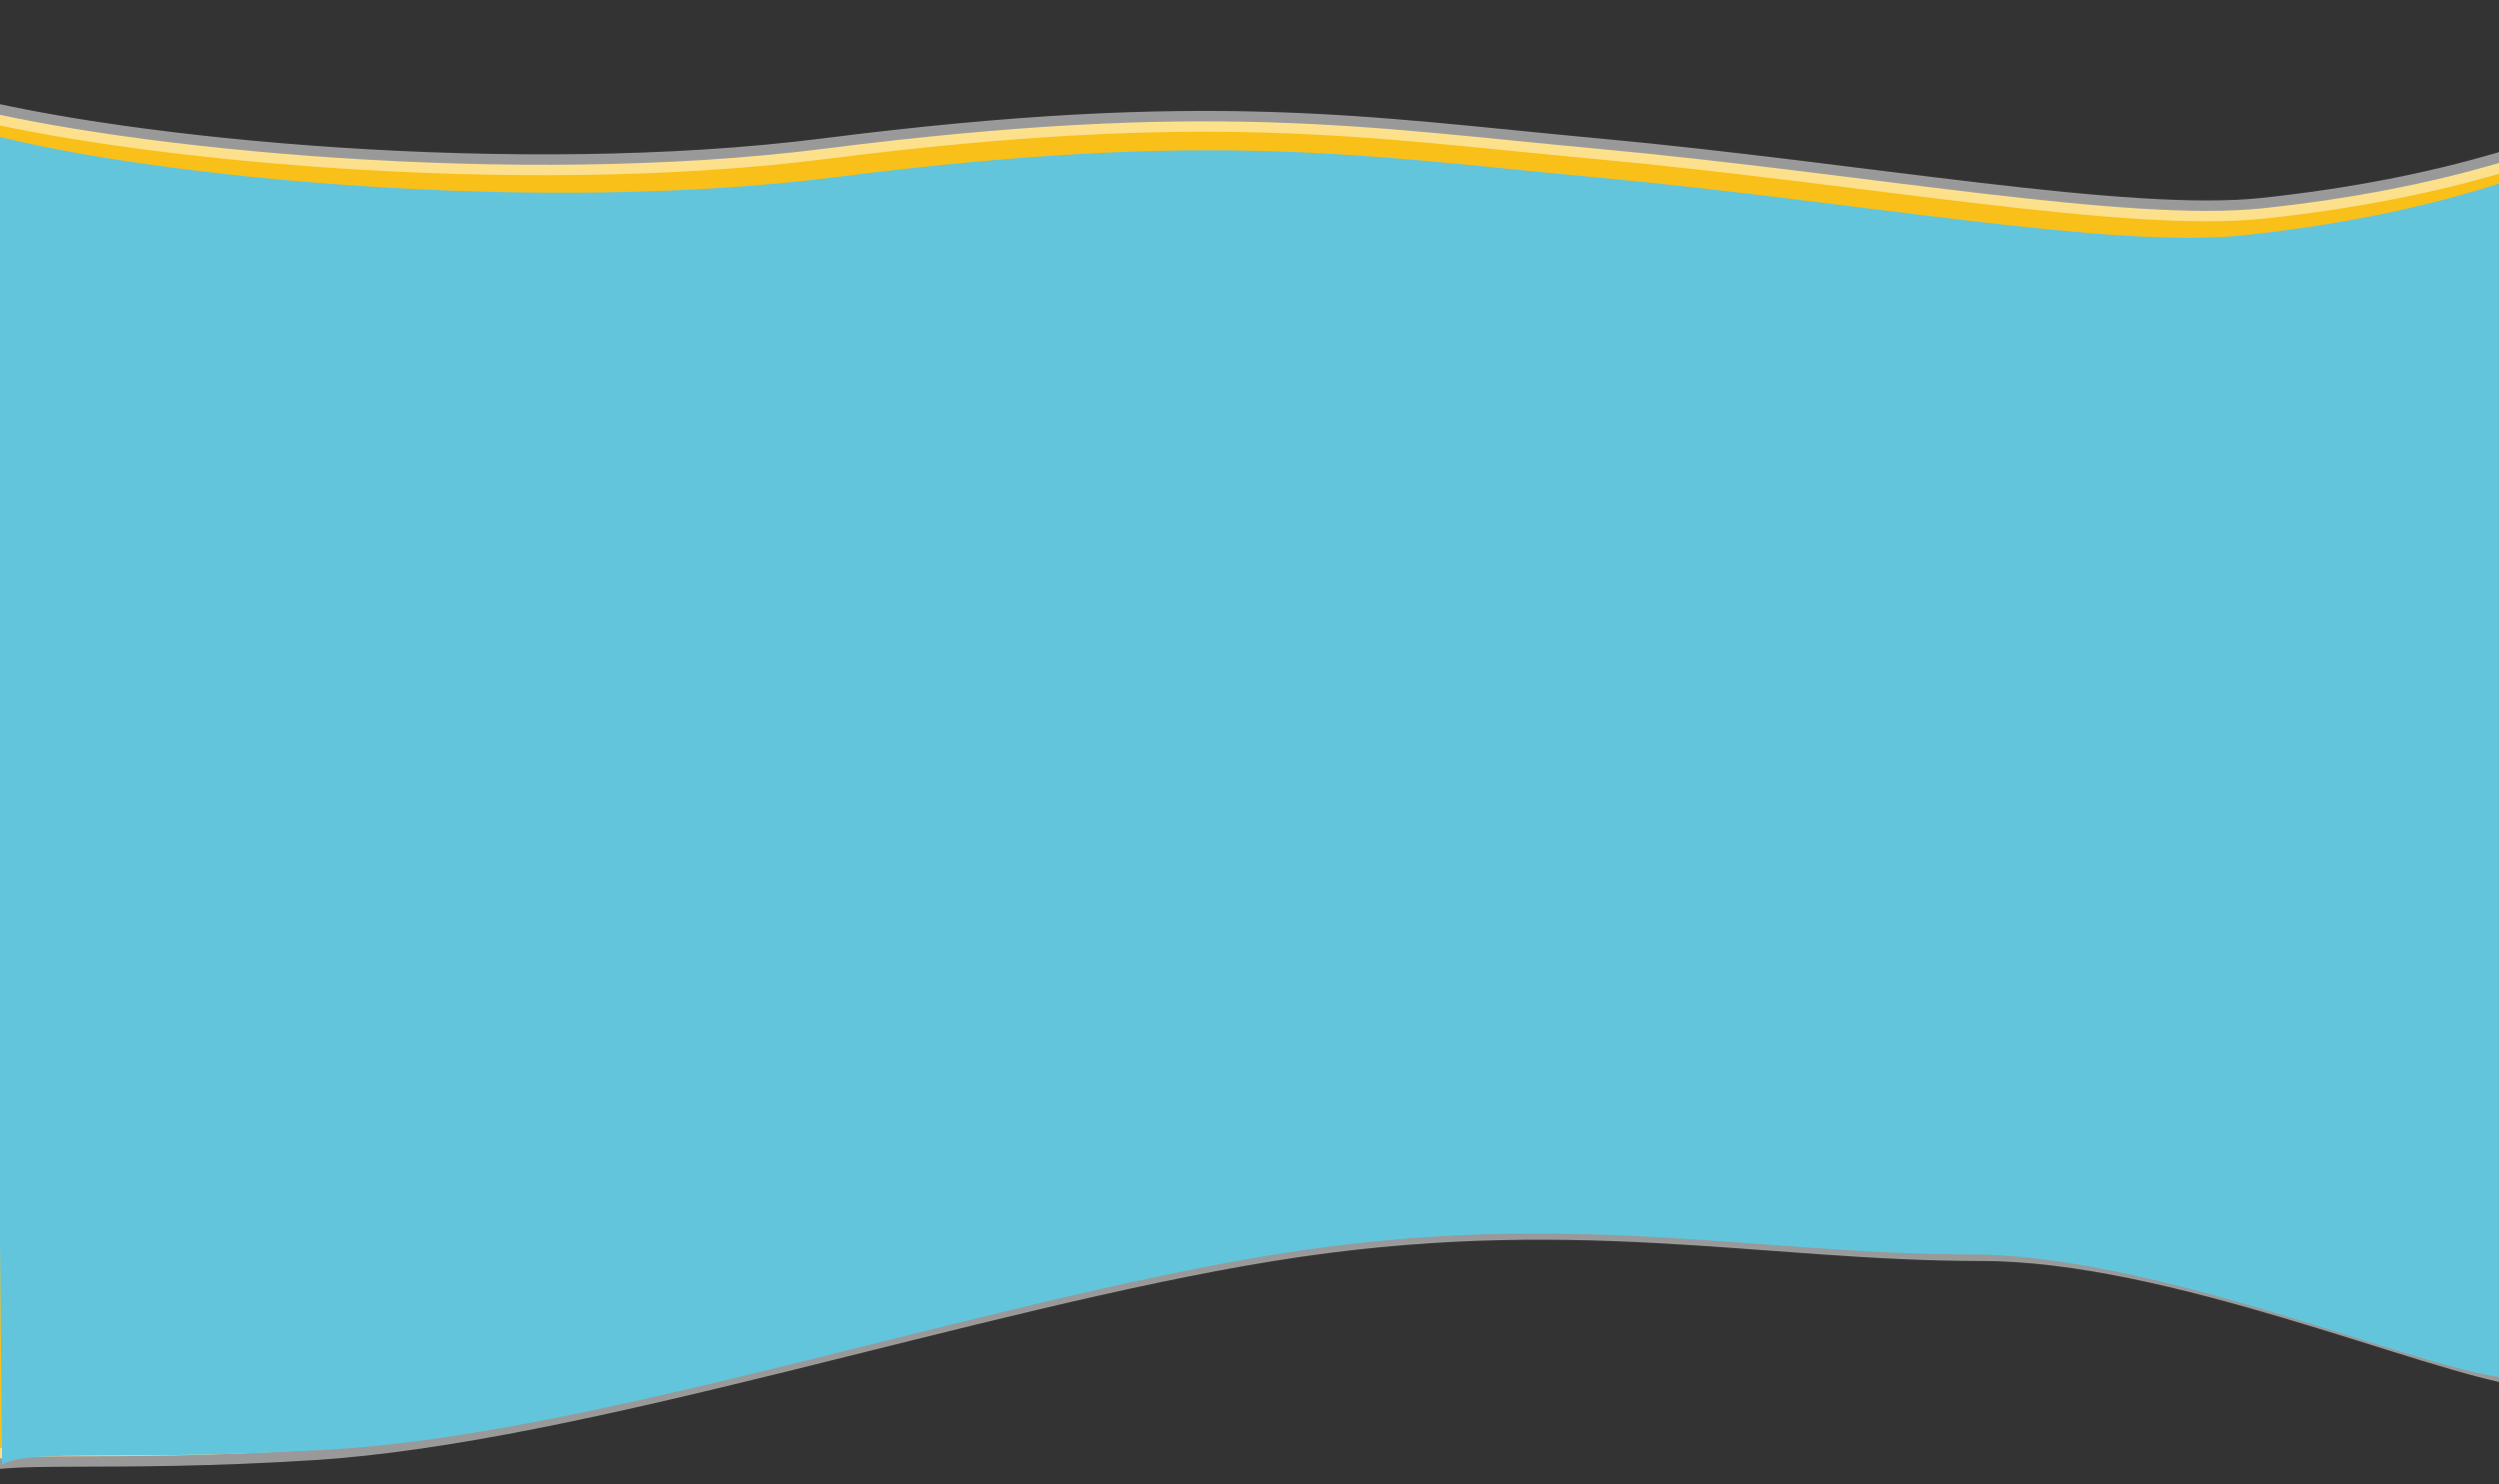
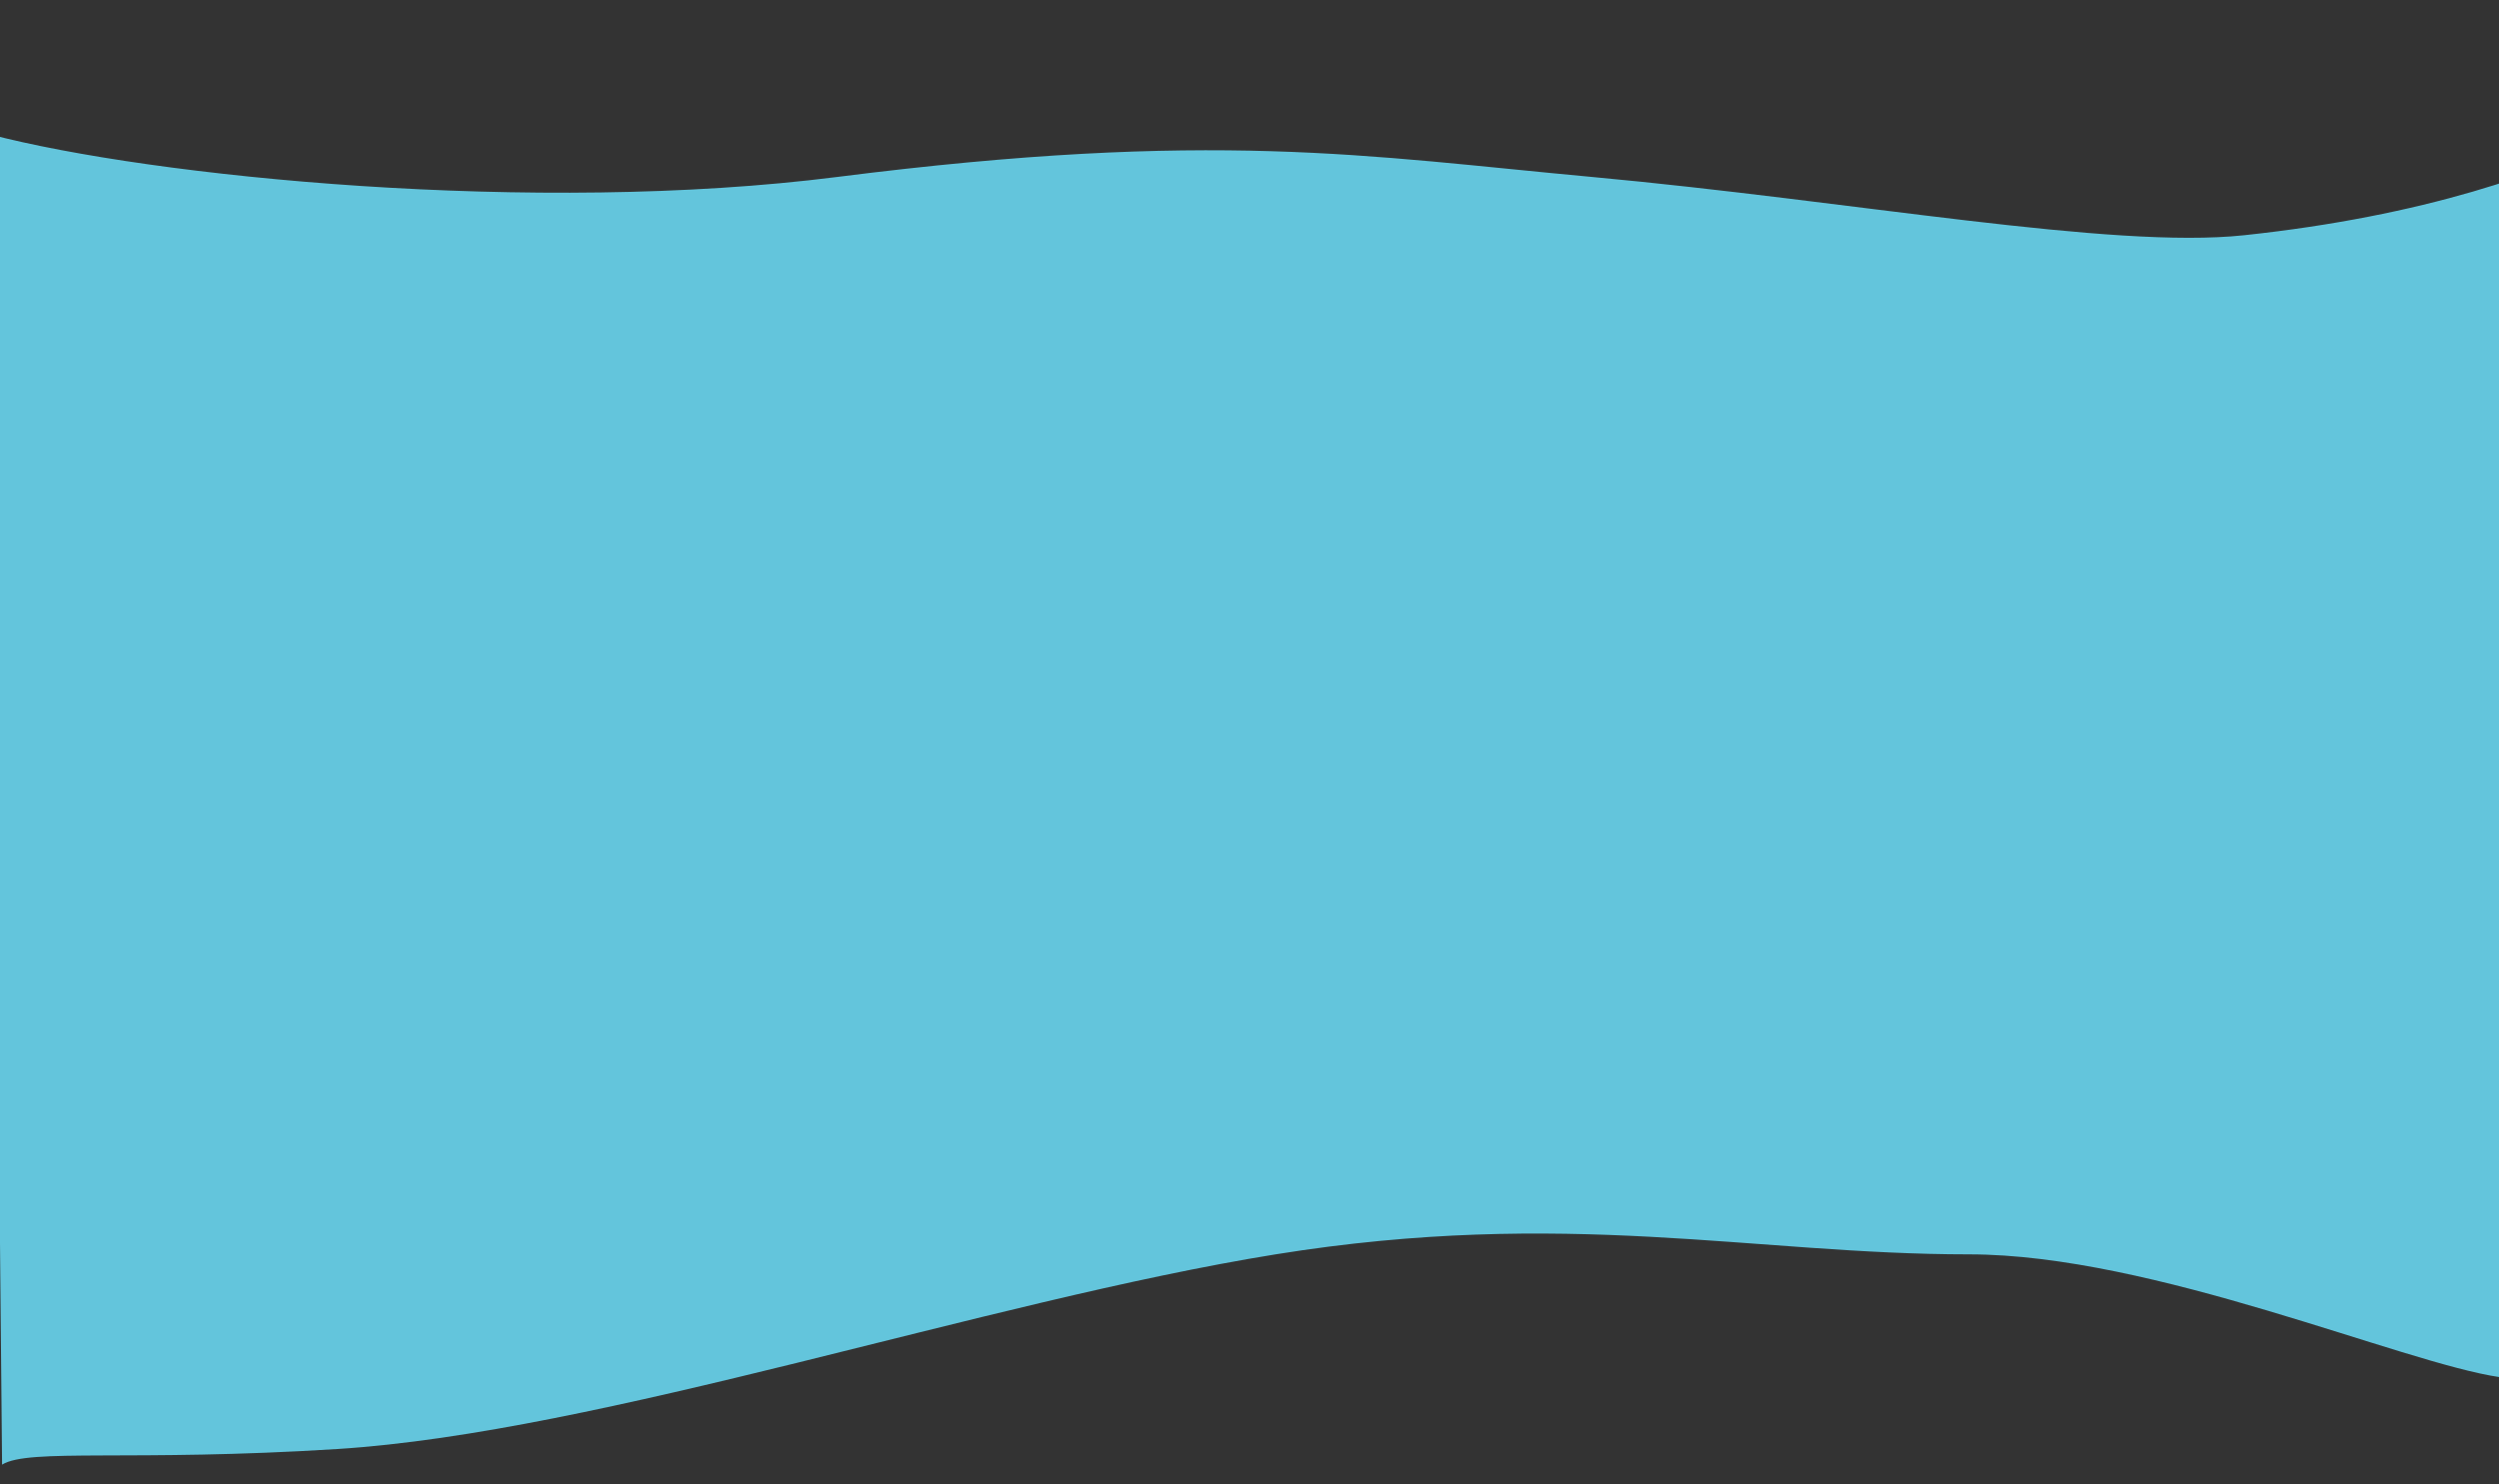
<svg xmlns="http://www.w3.org/2000/svg" width="1200" height="713" viewBox="0 0 1200 713" fill="none">
  <rect x="0" y="0" width="1200" height="713" fill="#333333" stroke="none" />
-   <path d="M396.044 71.391C248.027 90.211 59.733 71.391 -20 50.424L-13.867 704C-0.748 695.818 49.83 702.712 150.711 696.329C280.022 688.146 468.622 623.709 611.222 600.696C753.822 577.683 845.822 600.696 951.622 600.696C1042.14 600.696 1164.24 654.053 1212.29 661.042L1337 9C1325.24 14.626 1263.91 81.108 1086.56 100.03C1021.56 106.964 895.205 83.251 766.6 71.391C655.689 61.163 581.067 47.867 396.044 71.391Z" fill="#F9C019" stroke="white" stroke-opacity="0.5" stroke-width="10" />
  <path d="M402 85C257.2 103.4 73 85 -5 64.5L1 703.5C13.833 695.5 63.312 702.241 162 696C288.5 688 473 625 612.5 602.5C752 580 842 602.5 945.5 602.5C1034.05 602.5 1153.5 654.667 1200.5 661.5L1322.5 24C1311 29.5 1251 94.5 1077.5 113C1013.92 119.78 890.31 96.595 764.5 85C656 75 583 62 402 85Z" fill="#63C5DC" />
</svg>